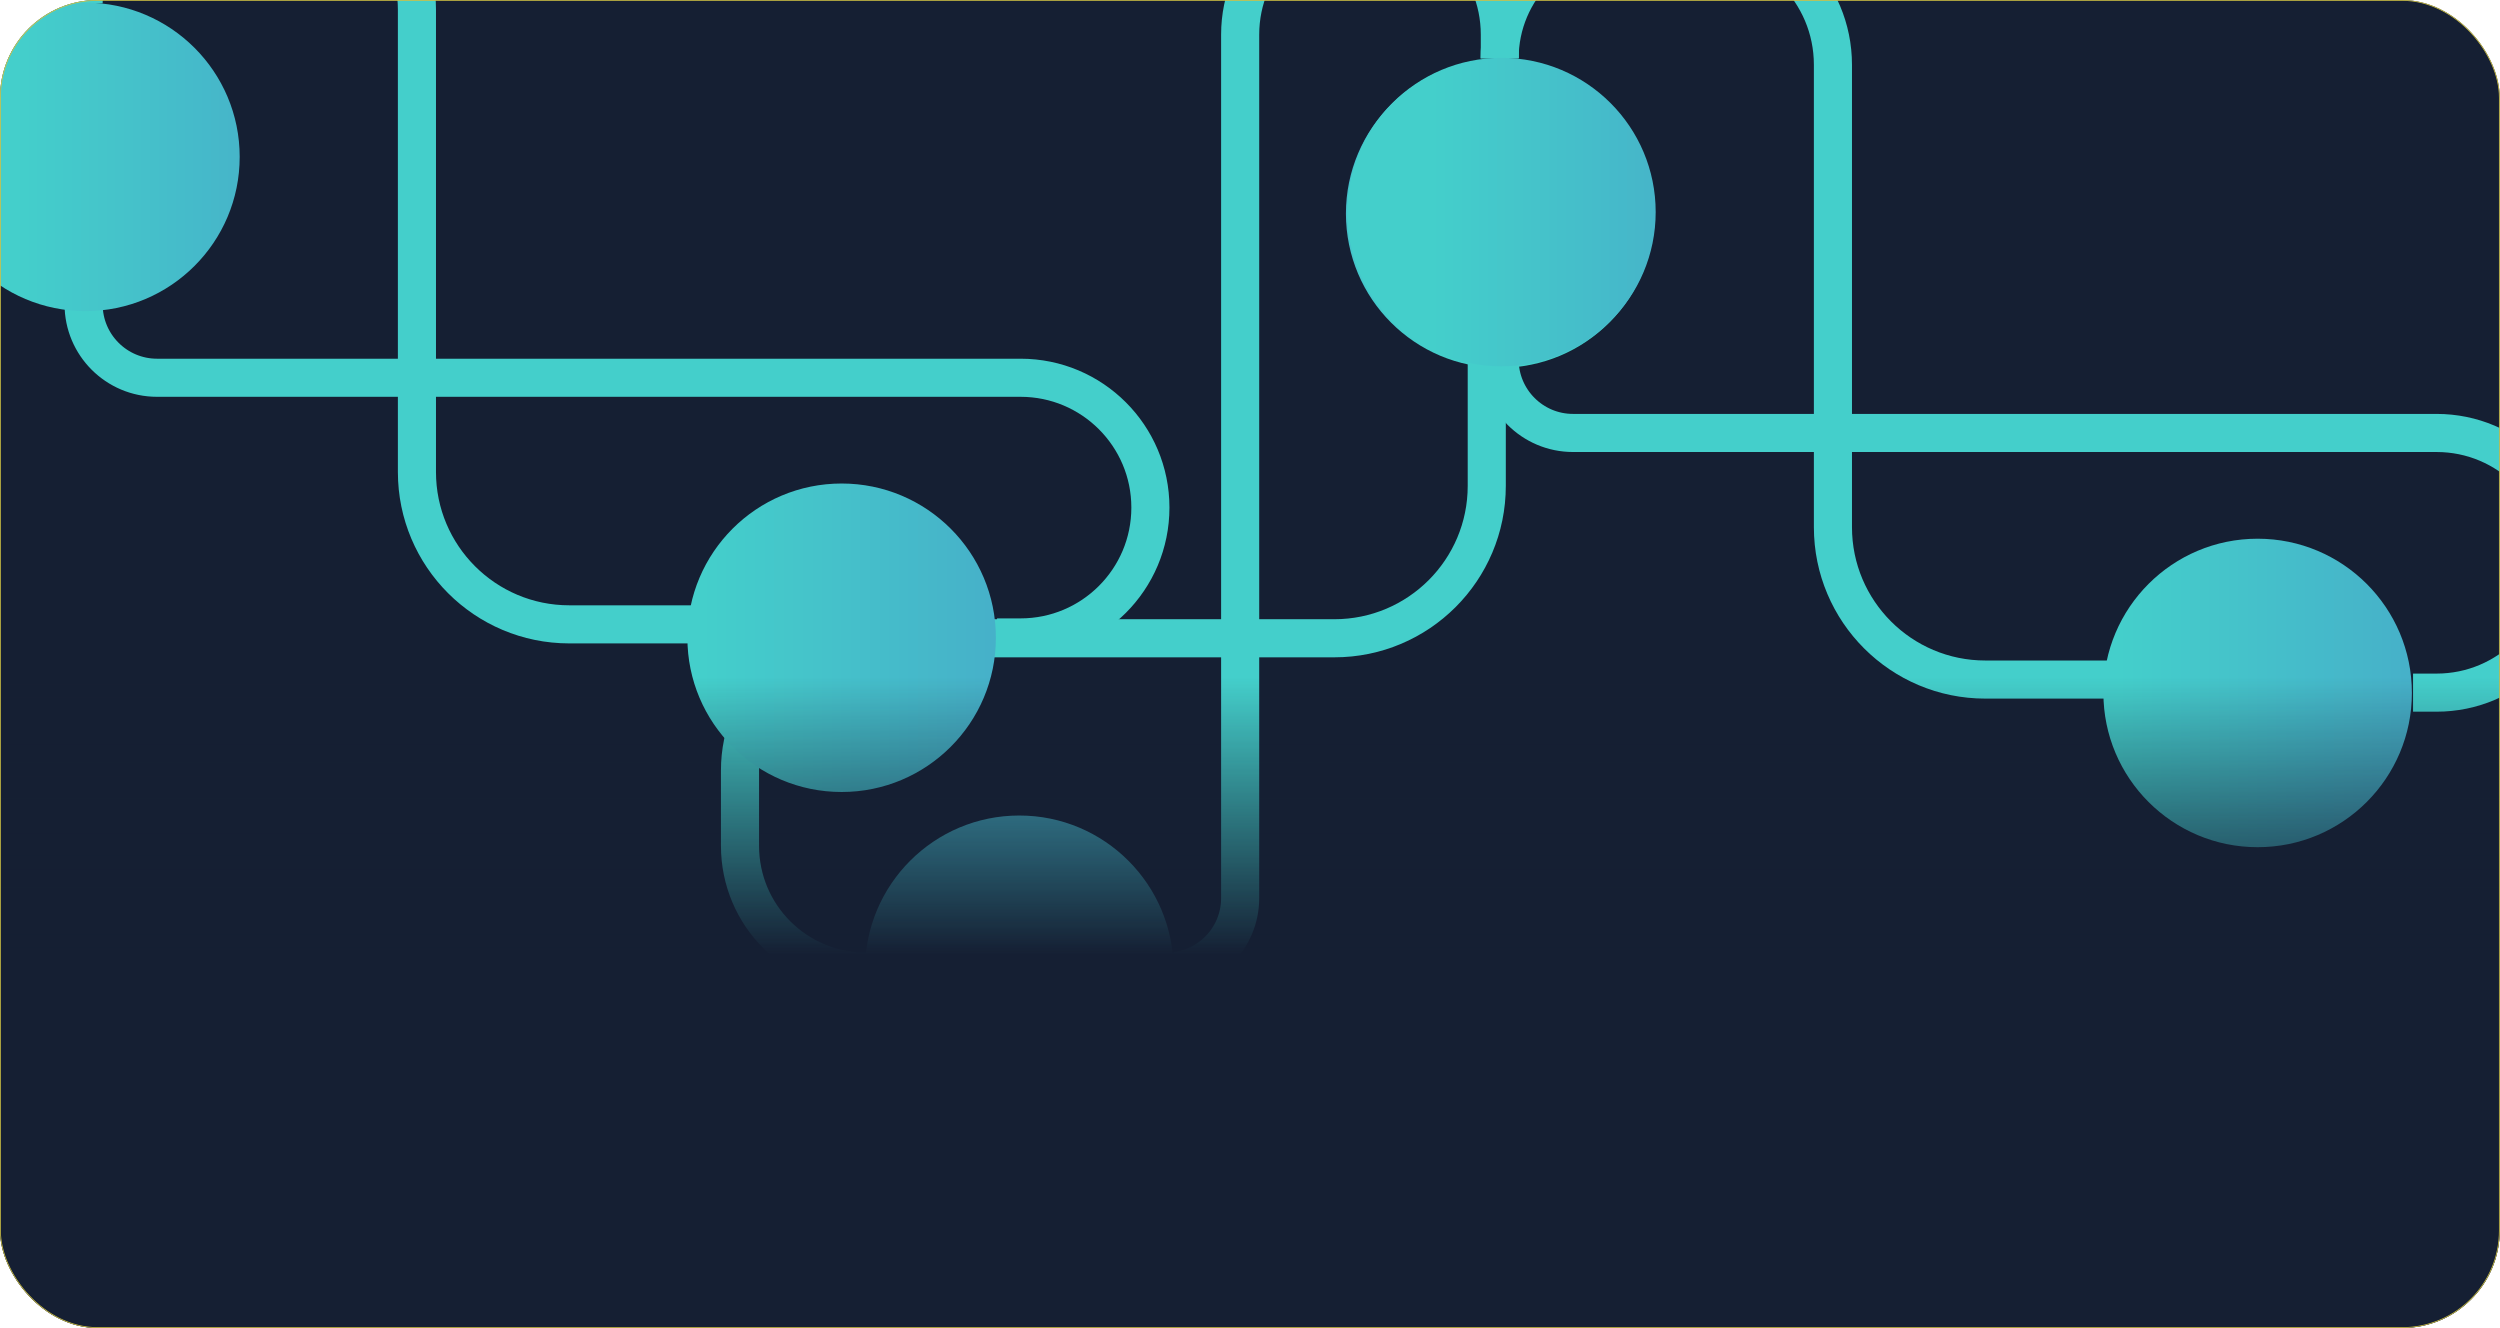
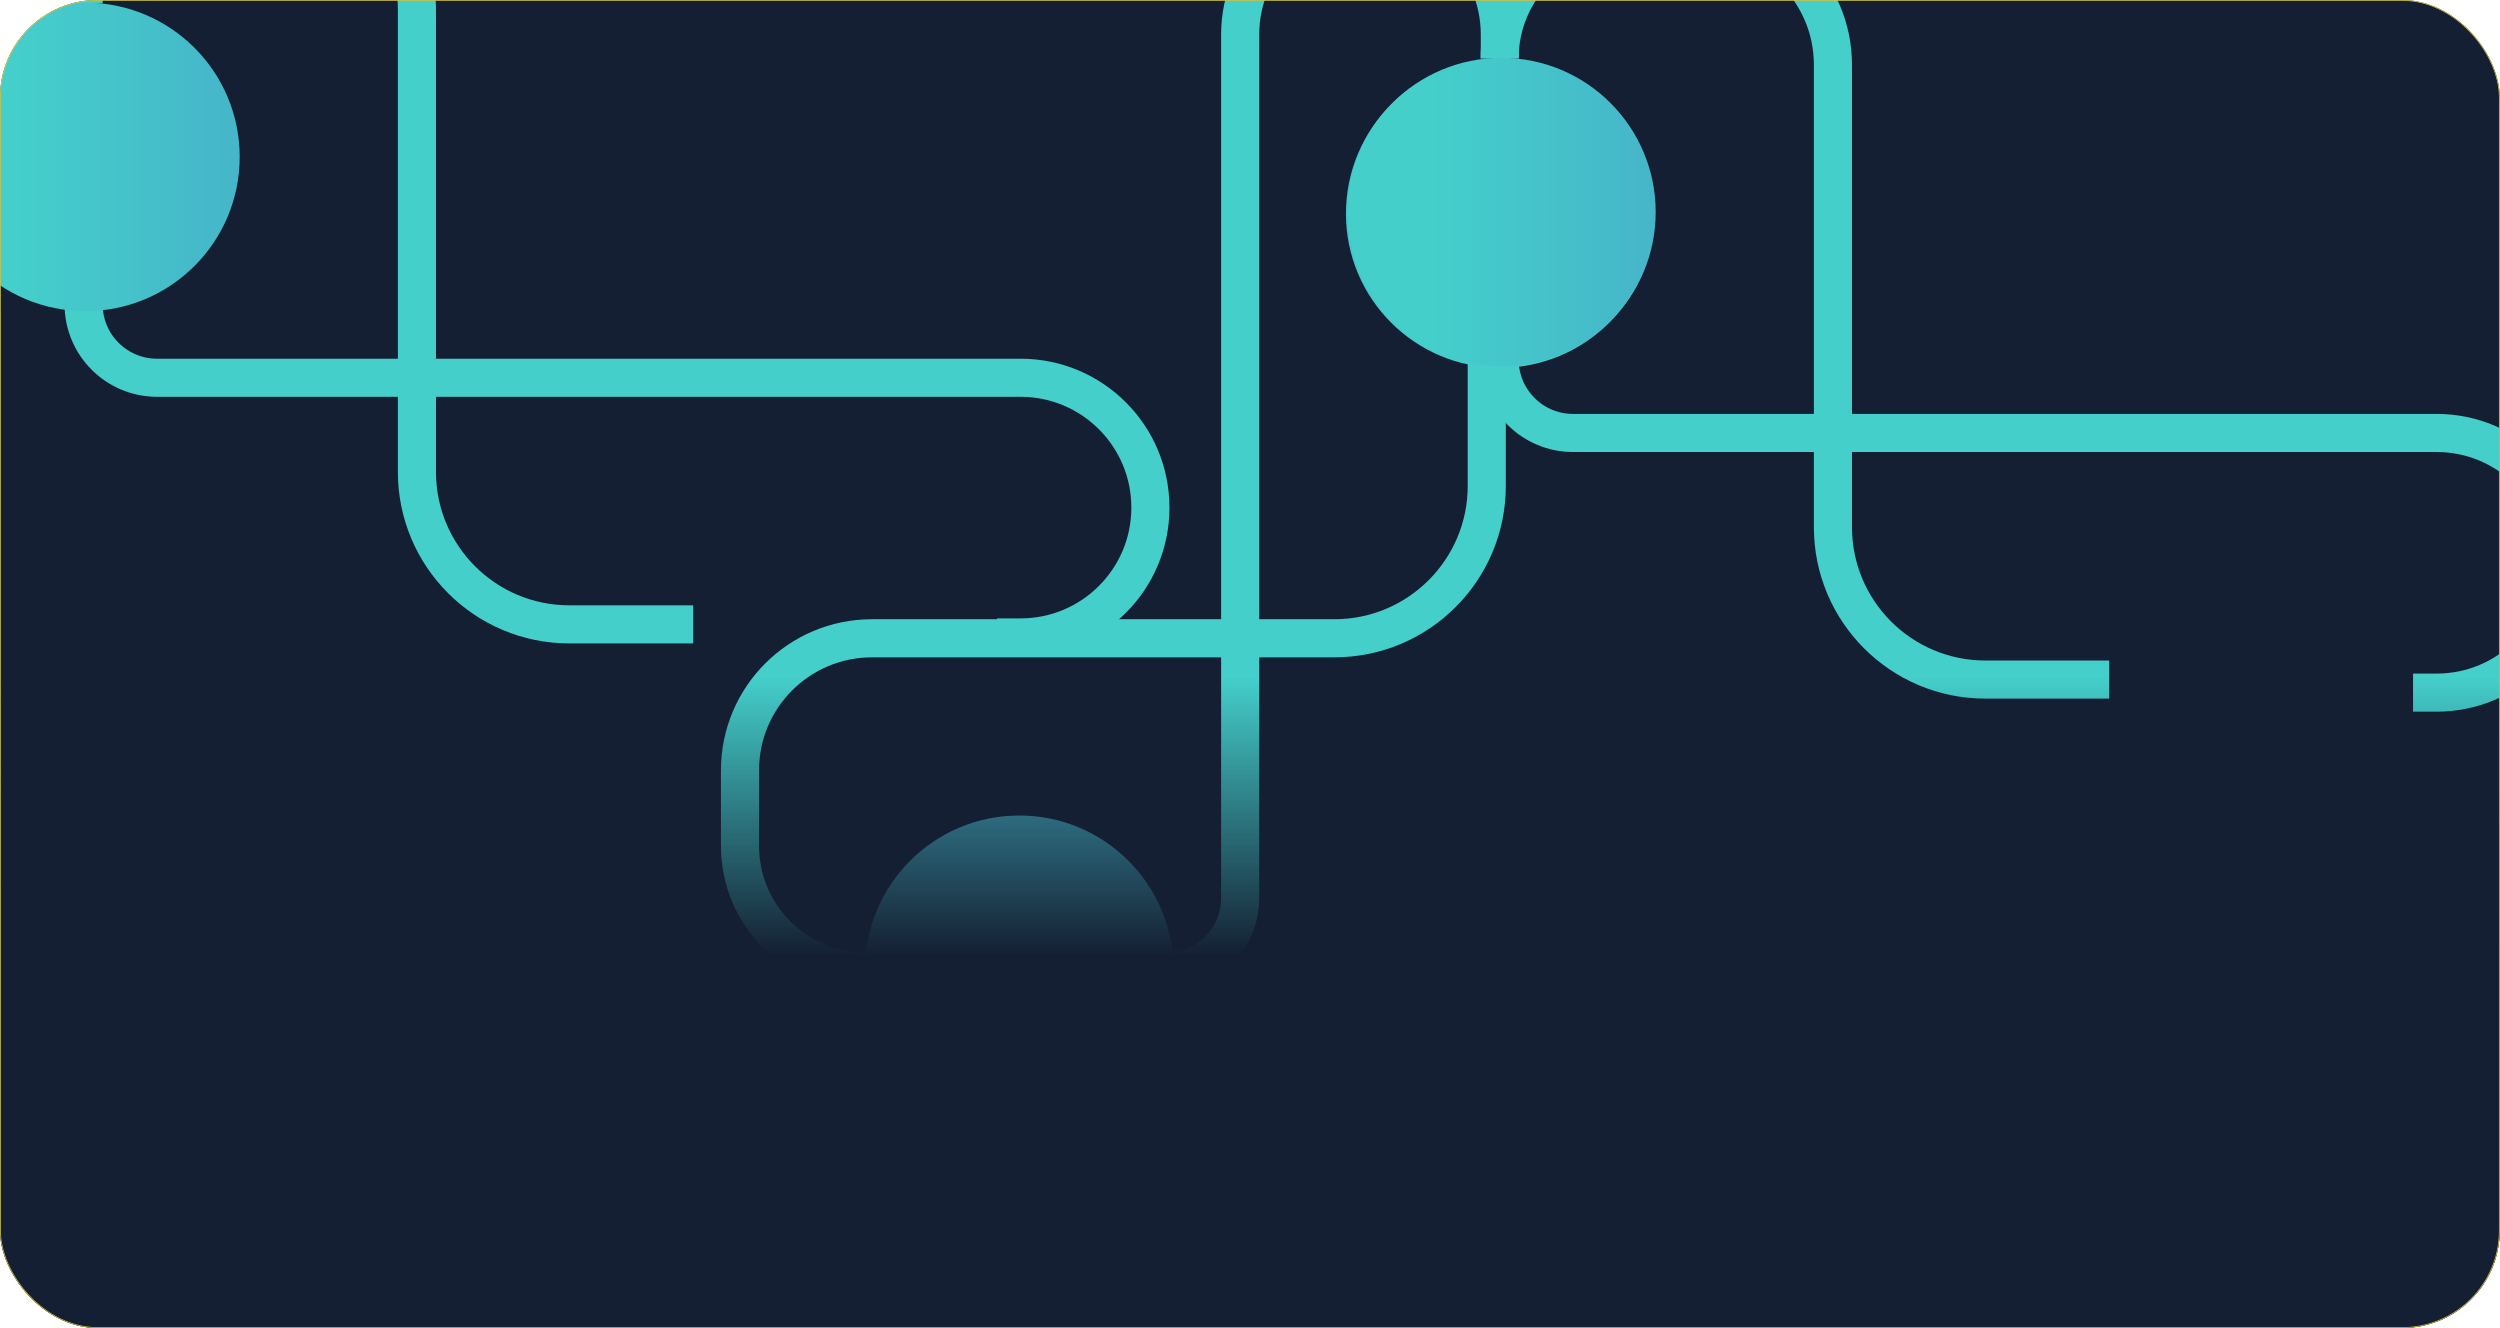
<svg xmlns="http://www.w3.org/2000/svg" width="3125" height="1660" viewBox="0 0 3125 1660" fill="none">
  <g clip-path="url(#clip0_10895_67793)">
    <rect width="3124.71" height="1660" rx="122.059" fill="#151F33" />
    <path d="M1874.8 72.678L1874.8 43.3C1874.8 -46.336 1802.14 -119 1712.5 -119V-119C1622.87 -119 1550.2 -46.336 1550.2 43.3L1550.2 1122.69C1550.2 1173.4 1509.1 1214.5 1458.39 1214.5V1214.5" stroke="#44CFCB" stroke-width="47.625" />
    <path d="M1082.17 1214.5V1214.5C995.367 1214.5 925.003 1144.14 925.003 1057.34L925.003 962.826C925.003 871.707 998.87 797.84 1089.99 797.84L1667.95 797.84C1773.16 797.84 1858.45 712.55 1858.45 607.34L1858.45 452.5" stroke="#44CFCB" stroke-width="47.625" />
    <circle cx="1875.2" cy="266.951" r="192.805" transform="rotate(-180 1875.2 266.951)" fill="url(#paint0_linear_10895_67793)" />
    <circle cx="1274.11" cy="1212.2" r="192.805" transform="rotate(-90 1274.11 1212.2)" fill="url(#paint1_linear_10895_67793)" />
    <path d="M3016.32 865.799L3045.7 865.799C3135.34 865.799 3208 793.135 3208 703.499V703.499C3208 613.863 3135.34 541.199 3045.7 541.199L1966.31 541.199C1915.6 541.199 1874.5 500.095 1874.5 449.392V449.392" stroke="#44CFCB" stroke-width="47.625" />
    <path d="M1874.5 73.162V73.162C1874.5 -13.637 1944.86 -84.001 2031.66 -84.001L2126.17 -84.001C2217.29 -84.001 2291.16 -10.134 2291.16 80.985L2291.16 658.949C2291.16 764.159 2376.45 849.449 2481.66 849.449L2636.5 849.449" stroke="#44CFCB" stroke-width="47.625" />
-     <circle cx="2822.05" cy="866.193" r="192.805" transform="rotate(-90 2822.05 866.193)" fill="url(#paint2_linear_10895_67793)" />
    <circle cx="1876.8" cy="265.109" r="192.805" fill="url(#paint3_linear_10895_67793)" />
    <path d="M1246.32 796.799L1275.7 796.799C1365.34 796.799 1438 724.135 1438 634.499V634.499C1438 544.863 1365.34 472.199 1275.7 472.199L196.307 472.199C145.604 472.199 104.5 431.095 104.5 380.392V380.392" stroke="#44CFCB" stroke-width="47.625" />
    <path d="M104.5 4.162V4.162C104.5 -82.637 174.864 -153.001 261.662 -153.001L356.174 -153.001C447.293 -153.001 521.16 -79.134 521.16 11.985L521.16 589.949C521.16 695.159 606.45 780.449 711.66 780.449L866.5 780.449" stroke="#44CFCB" stroke-width="47.625" />
-     <circle cx="1052.05" cy="797.193" r="192.805" transform="rotate(-90 1052.05 797.193)" fill="url(#paint4_linear_10895_67793)" />
    <circle cx="106.805" cy="196.109" r="192.805" fill="url(#paint5_linear_10895_67793)" />
    <rect x="-124.5" y="-214.824" width="3473.79" height="1874.82" fill="url(#paint6_linear_10895_67793)" />
  </g>
  <rect x="0.5" y="0.5" width="3123.71" height="1659" rx="121.559" stroke="#CFC144" />
  <defs>
    <linearGradient id="paint0_linear_10895_67793" x1="1879.3" y1="92.757" x2="1879.3" y2="452.163" gradientUnits="userSpaceOnUse">
      <stop stop-color="#44CFCB" />
      <stop offset="1" stop-color="#46B1C9" />
    </linearGradient>
    <linearGradient id="paint1_linear_10895_67793" x1="1186.7" y1="1213.37" x2="1511.79" y2="1213.37" gradientUnits="userSpaceOnUse">
      <stop stop-color="#44CFCB" />
      <stop offset="1" stop-color="#46B1C9" />
    </linearGradient>
    <linearGradient id="paint2_linear_10895_67793" x1="2826.15" y1="691.999" x2="2826.15" y2="1051.41" gradientUnits="userSpaceOnUse">
      <stop stop-color="#44CFCB" />
      <stop offset="1" stop-color="#46B1C9" />
    </linearGradient>
    <linearGradient id="paint3_linear_10895_67793" x1="1789.39" y1="266.28" x2="2114.49" y2="266.28" gradientUnits="userSpaceOnUse">
      <stop stop-color="#44CFCB" />
      <stop offset="1" stop-color="#46B1C9" />
    </linearGradient>
    <linearGradient id="paint4_linear_10895_67793" x1="1056.15" y1="622.999" x2="1056.15" y2="982.405" gradientUnits="userSpaceOnUse">
      <stop stop-color="#44CFCB" />
      <stop offset="1" stop-color="#46B1C9" />
    </linearGradient>
    <linearGradient id="paint5_linear_10895_67793" x1="19.389" y1="197.28" x2="344.487" y2="197.28" gradientUnits="userSpaceOnUse">
      <stop stop-color="#44CFCB" />
      <stop offset="1" stop-color="#46B1C9" />
    </linearGradient>
    <linearGradient id="paint6_linear_10895_67793" x1="1611.93" y1="1193" x2="1611.93" y2="847" gradientUnits="userSpaceOnUse">
      <stop stop-color="#151F33" />
      <stop offset="1" stop-color="#151F33" stop-opacity="0" />
    </linearGradient>
    <clipPath id="clip0_10895_67793">
      <rect width="3124.71" height="1660" rx="122.059" fill="white" />
    </clipPath>
  </defs>
</svg>